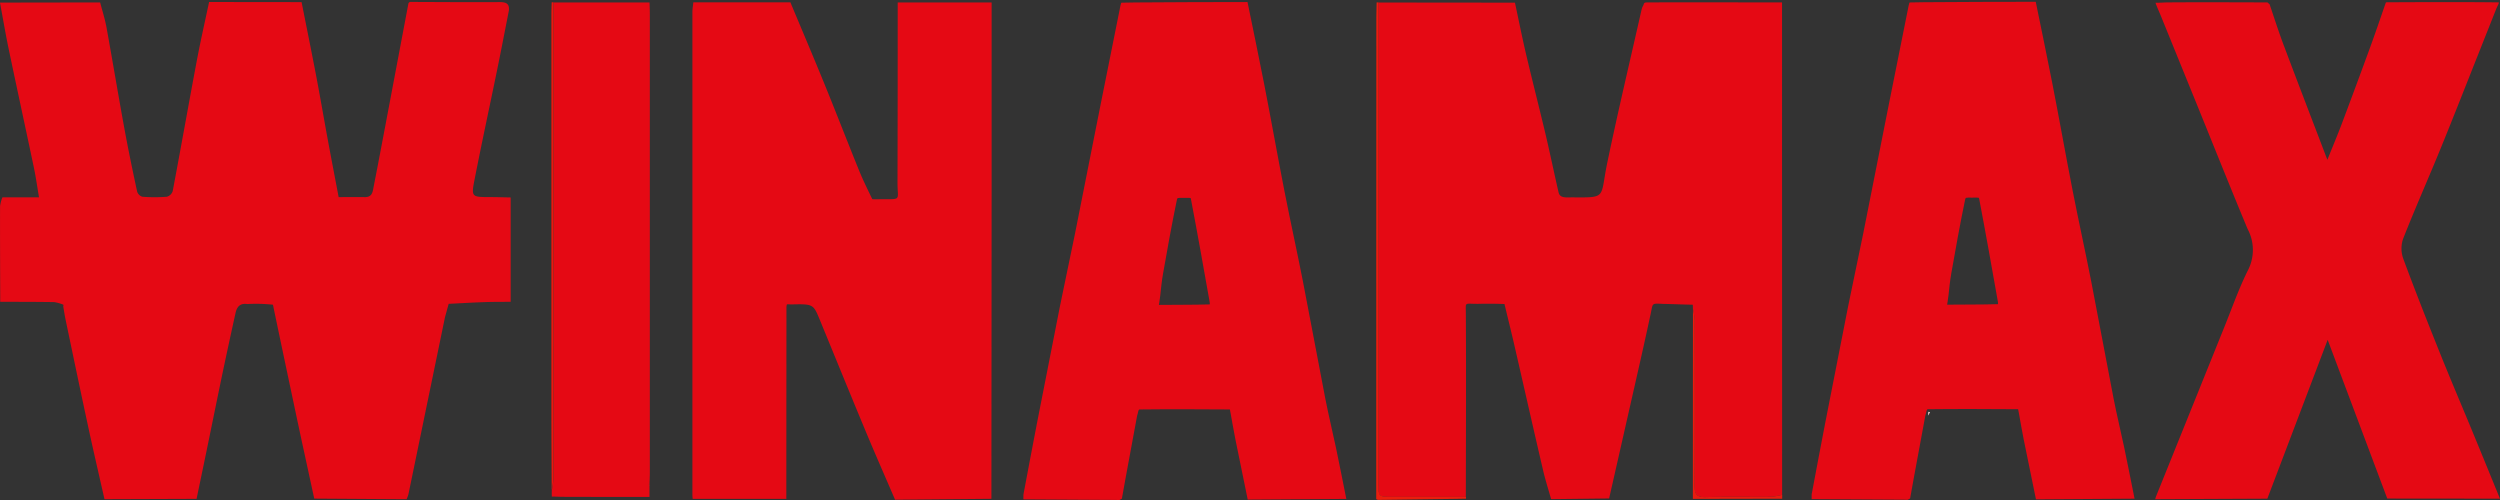
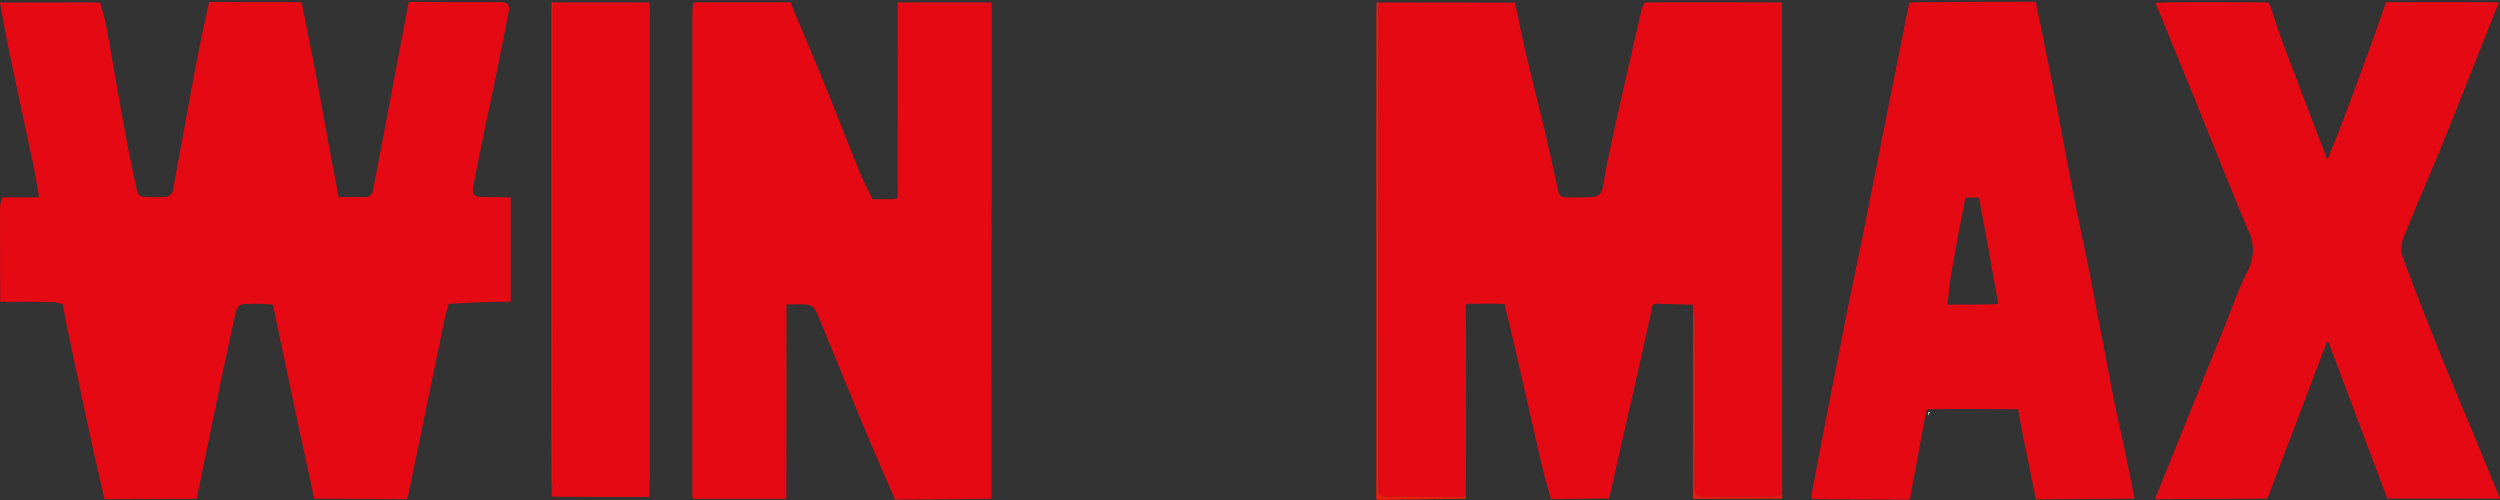
<svg xmlns="http://www.w3.org/2000/svg" width="179.694" height="35.939" viewBox="0 0 179.694 35.939">
  <rect x="0" y="0" width="179.694" height="35.939" fill="#333333" stroke="none" />
  <g id="Winamax_dark_logo" data-name="Winamax dark logo" transform="translate(-136.612 -73.984)">
    <path id="Path_3682" data-name="Path 3682" d="M31.988,23.2q-.391,1.9-.783,3.791-.923,4.477-1.848,8.954a2.164,2.164,0,0,1-.134.347l-6.634-.045c-.462-2.138-.931-4.274-1.384-6.414-.518-2.451-1.069-5.045-1.584-7.523a11.324,11.324,0,0,0-1.846-.048c-.527-.075-.747.206-.844.646q-.478,2.162-.935,4.328c-.39,1.866-.766,3.734-1.151,5.6-.236,1.144-.476,2.286-.714,3.429l-6.62.024c-.4-1.783-.818-3.562-1.2-5.348-.543-2.513-1.065-5.03-1.593-7.546-.067-.321-.114-.646-.171-.969a.147.147,0,0,0,.005-.117,2.674,2.674,0,0,0-.66-.186C2.6,22.1,1.308,22.105.018,22.1.011,19.809,0,17.519.006,15.23a2.587,2.587,0,0,1,.169-.637H2.807c-.131-.764-.225-1.448-.366-2.122C1.841,9.618,1.22,6.77.624,3.917.393,2.814.208,1.7,0,.595L7.2.583c.155.6.347,1.194.458,1.8.435,2.39.832,4.788,1.269,7.178.283,1.545.6,3.083.933,4.619a.565.565,0,0,0,.375.37,11.63,11.63,0,0,0,1.761,0,.621.621,0,0,0,.419-.4c.589-3.116,1.142-6.238,1.728-9.355.267-1.42.59-2.829.888-4.243l6.648.008c.353,1.778.715,3.554,1.055,5.334.287,1.5.543,3.01.821,4.514.252,1.361.514,2.72.788,4.168.615,0,1.248-.011,1.88,0,.555.012.571-.417.641-.775.322-1.634.629-3.27.938-4.906q.779-4.124,1.558-8.248c.007-.039.068-.068.1-.1,2.144.007,4.289.025,6.433.011.469,0,.746.093.684.622-.282,1.429-.556,2.859-.849,4.286-.534,2.609-1.1,5.212-1.611,7.824-.251,1.275-.215,1.28,1.06,1.284.51,0,1.02.017,1.53.026q0,3.748,0,7.5c-.635.007-1.27,0-1.9.024-.852.03-1.7.081-2.555.123l-.265.959" transform="translate(136.61 73.576)" fill="#e50914" />
    <path id="Path_3683" data-name="Path 3683" d="M399.421,36.353c-.192-.686-.411-1.365-.573-2.058-.7-2.993-1.373-5.99-2.063-8.984-.218-.948-.454-1.893-.681-2.839l-.035-.147c-.611-.024-1.256-.03-1.913-.013-.971,0-.871-.145-.866.582.029,4.377.007,8.915,0,13.292h-5.3c-.988,0-.988,0-.988-1q0-17.266,0-34.532l9.82.01c.267,1.246.515,2.5.807,3.737.445,1.894.931,3.777,1.38,5.67.319,1.346.636,2.876.95,4.238.1.456.653.338,1.029.349,2.476.017,1.939.054,2.469-2.487.77-3.693,1.643-7.365,2.475-11.045a1.063,1.063,0,0,1,.1-.24c.087-.183.038-.239.31-.24,3.055-.016,6.62,0,9.676,0q0,17.7.007,35.394a4.91,4.91,0,0,1-.816.142c-1.56.014-3.12-.024-4.679.022-.658.019-.807-.211-.8-.832.025-3.971.015-7.942.007-11.913a5.209,5.209,0,0,0-.126-.808c0-.107,0-.178-.008-.277-.56-.009-1.519-.048-2.136-.059-.836-.041-.727-.06-.878.652-.435,2.056-.984,4.443-1.448,6.493L403.59,36.3l-4.169.05" transform="translate(-151.318 73.512)" fill="#e50914" />
    <path id="Path_3684" data-name="Path 3684" d="M201.446.614c.827,1.979,1.668,3.953,2.478,5.94.842,2.065,1.644,4.146,2.485,6.211.262.642.627,1.384.929,2.009.227.016.494,0,.711,0,1.41,0,1.1.1,1.1-1.168q.017-6.485.015-12.97h6.75v.906q0,6.385,0,12.769-.006,11-.015,22l-6.925.064c-.741-1.724-1.5-3.442-2.218-5.174-1.082-2.6-2.14-5.2-3.21-7.8-.449-1.091-.475-1.1-2.057-1.061l-.167-.011c-.043,0-.118,0-.123.013a.739.739,0,0,0-.032.219q-.006,6.878-.009,13.755l-6.733,0c-.006-.1-.018-.2-.018-.307q0-17.34,0-34.681c0-.219.04-.438.067-.706h6.971" transform="translate(-8.027 73.527)" fill="#e50914" />
    <path id="Path_3685" data-name="Path 3685" d="M605.151,36.132q2.461-6.1,4.923-12.208c.559-1.383,1.052-2.8,1.722-4.127a3.184,3.184,0,0,0-.06-2.9c-1.237-2.97-2.43-5.958-3.641-8.938q-1.316-3.238-2.633-6.476c-.074-.184-.293-.654-.343-.847.323.009.635-.022.859-.023,2.394-.017,4.787-.005,7.181,0l.16.137c.327.957.631,1.922.987,2.868,1.027,2.73,2.075,5.453,3.165,8.309.367-.915.72-1.75,1.04-2.6q1.025-2.719,2.021-5.448c.38-1.04.737-2.089,1.1-3.134.055-.138.01-.142.175-.14,2.236-.011,5.635-.025,7.871.006.173,0,.157-.035-.065.459q-.615,1.548-1.23,3.1c-.925,2.324-1.835,4.655-2.781,6.97-.888,2.173-1.844,4.319-2.7,6.5a2.166,2.166,0,0,0,.031,1.416c.859,2.32,1.77,4.622,2.693,6.918.747,1.859,1.537,3.7,2.3,5.552.655,1.584,1.3,3.171,1.95,4.757l-8.1-.008-4.284-11.409-4.336,11.417-7.99.037-.073,0c.026-.074.028-.1.057-.184" transform="translate(-313.573 73.544)" fill="#e50914" />
-     <path id="Path_3687" data-name="Path 3687" d="M302.167,29.838c-2.071-.014-4.415-.025-6.486,0-.118,0-.1.24-.181.445q-.409,2.21-.817,4.42c-.1.515-.186,1.031-.279,1.547l-.181.1-.244-.009-6.647-.041-.009-.006q0-.174.006-.347c.327-1.724.647-3.45.982-5.172q.818-4.206,1.653-8.409c.344-1.721.724-3.434,1.069-5.155q.933-4.649,1.845-9.3c.463-2.338.962-4.76,1.424-7.1.026-.051.033-.19.071-.21.406,0,.665-.013,1-.017,2.687-.026,5.374-.024,8.061-.031.4,1.977.821,3.951,1.205,5.932.5,2.558.954,5.125,1.455,7.682.422,2.156.9,4.3,1.322,6.457.554,2.823,1.068,5.653,1.619,8.477.229,1.174.516,2.336.762,3.507.256,1.218.493,2.44.739,3.66l-7.086.049c-.3-1.441-.595-2.882-.885-4.325-.124-.619-.228-1.242-.342-1.864M297.1,22.1c-.011.07-.036.223-.035.223,1.2-.015,2.454,0,3.649-.036.021,0,.005-.122,0-.168-.42-2.372-.883-4.985-1.336-7.35-.033-.171.033-.14-.516-.139-.495,0-.468-.031-.513.182-.341,1.642-.7,3.617-.987,5.269-.092.521-.143,1.045-.2,1.571" transform="translate(-77.154 73.577)" fill="#e50914" />
    <path id="Path_3710" data-name="Path 3710" d="M302.167,29.838c-2.071-.014-4.415-.025-6.486,0-.118,0-.1.24-.181.445q-.409,2.21-.817,4.42c-.1.515-.186,1.031-.279,1.547l-.181.1-.244-.009-6.647-.041-.009-.006q0-.174.006-.347c.327-1.724.647-3.45.982-5.172q.818-4.206,1.653-8.409c.344-1.721.724-3.434,1.069-5.155q.933-4.649,1.845-9.3c.463-2.338.962-4.76,1.424-7.1.026-.051.033-.19.071-.21.406,0,.665-.013,1-.017,2.687-.026,5.374-.024,8.061-.031.4,1.977.821,3.951,1.205,5.932.5,2.558.954,5.125,1.455,7.682.422,2.156.9,4.3,1.322,6.457.554,2.823,1.068,5.653,1.619,8.477.229,1.174.516,2.336.762,3.507.256,1.218.493,2.44.739,3.66l-7.086.049c-.3-1.441-.595-2.882-.885-4.325-.124-.619-.228-1.242-.342-1.864M297.1,22.1c-.011.07-.036.223-.035.223,1.2-.015,2.454,0,3.649-.036.021,0,.005-.122,0-.168-.42-2.372-.883-4.985-1.336-7.35-.033-.171.033-.14-.516-.139-.495,0-.468-.031-.513.182-.341,1.642-.7,3.617-.987,5.269-.092.521-.143,1.045-.2,1.571" transform="translate(-20.497 73.56)" fill="#e50914" />
    <path id="Path_3688" data-name="Path 3688" d="M154.9,36.195c0-.106-.006-.338,0-.444a6.145,6.145,0,0,0,.126-.884q.01-17.094.007-34.187h6.893c.007.282.021.564.021.846q0,16.467,0,32.934c0,.282-.016.564-.024.845-.017.013-.051.032-.049.039a.64.64,0,0,0,.049.1l0,.78c-2.046,0-4.091,0-6.137-.008-.3,0-.558-.018-.884-.018" transform="translate(21.373 73.479)" fill="#e50914" />
    <path id="Path_3689" data-name="Path 3689" d="M386.536.669q0,17.266,0,34.532c0,1,0,1,.988,1l5.3,0a.288.288,0,0,1,0,.136c-.33.006-.66.012-.989.016l-5.321.069a.334.334,0,0,1-.136-.058q0-17.2.008-34.4c0-.435.014-.87.021-1.3l.066,0Z" transform="translate(-150.846 73.492)" fill="#eb1d0d" />
    <path id="Path_3690" data-name="Path 3690" d="M154.96.655q0,17.094-.007,34.188a6.148,6.148,0,0,1-.127.884c-.007-1.9-.02-3.795-.021-5.692q0-14.272,0-28.545c0-.281.015-.563.022-.845a.558.558,0,0,1,.132.009" transform="translate(21.44 73.504)" fill="#e9180e" />
    <path id="Path_3691" data-name="Path 3691" d="M0,85.259l.92.026L0,85.259" transform="translate(136.612 10.596)" fill="#ffeae6" />
    <path id="Path_3692" data-name="Path 3692" d="M412.26,137.6q.01-.384.019-.768-.01.384-.019.768" transform="translate(-170.103 -27.749)" fill="#ffeae6" />
    <path id="Path_3693" data-name="Path 3693" d="M141.618,85.162l.6-.069-.6.069" transform="translate(31.251 10.719)" fill="#ffeae6" />
    <path id="Path_3694" data-name="Path 3694" d="M183.132,132.489v0" transform="translate(0.364 -24.175)" fill="#ffeae6" />
    <path id="Path_3695" data-name="Path 3695" d="M412.336,92.134q0-.152,0-.3,0,.152,0,.3" transform="translate(-170.161 5.711)" fill="#ffeae6" />
    <path id="Path_3696" data-name="Path 3696" d="M414.012,85.364h0" transform="translate(-171.407 10.518)" fill="#ffeae6" />
    <path id="Path_3697" data-name="Path 3697" d="M541.351,115.35a.665.665,0,0,1,.117.029l-.138.244c.007-.091.013-.182.02-.273" transform="translate(-266.131 -11.765)" fill="#ffdfdf" />
    <path id="Path_3698" data-name="Path 3698" d="M183.045,138.938c.008-.1.017-.206.025-.309-.008.1-.017.206-.025.309" transform="translate(0.429 -29.083)" fill="#ffeae6" />
    <path id="Path_3699" data-name="Path 3699" d="M287.329,138.527q0,.173-.007.347,0-.173.007-.347" transform="translate(-77.152 -29.007)" fill="#d3a19e" />
    <path id="Path_3700" data-name="Path 3700" d="M385.669.641c0,.1,0,.2,0,.3q0-.15,0-.3" transform="translate(-150.32 73.507)" fill="#ffefef" />
    <path id="Path_3701" data-name="Path 3701" d="M412.369,85.5l.115-.114-.115.114" transform="translate(-170.186 10.5)" fill="#ffeae6" />
    <path id="Path_3702" data-name="Path 3702" d="M139.8,85.36h0" transform="translate(32.599 10.521)" fill="#ffeae6" />
    <path id="Path_3703" data-name="Path 3703" d="M605.316,139.141c0,.061.009.122.013.183,0-.061-.008-.122-.013-.183" transform="translate(-313.738 -29.464)" fill="#d3a19e" />
    <path id="Path_3704" data-name="Path 3704" d="M314.271,139.808l.181-.1-.181.1" transform="translate(-97.202 -29.886)" fill="#d3a19e" />
    <path id="Path_3705" data-name="Path 3705" d="M536.481.61l-.048.169.048-.169" transform="translate(-262.487 73.53)" fill="#ffded7" />
    <path id="Path_3706" data-name="Path 3706" d="M605.2,0l-.044.161L605.2,0" transform="translate(-313.618 73.984)" fill="#ffded7" />
    <path id="Path_3707" data-name="Path 3707" d="M481.7,100.095l-6.428.013q0-6.828.007-13.656a5.223,5.223,0,0,1,.125.807c.008,3.964.018,7.927-.007,11.891,0,.62.146.85.8.83,1.558-.046,3.119-.008,4.679-.022a4.95,4.95,0,0,0,.816-.142l0,.279" transform="translate(-216.981 9.735)" fill="#e91b0f" />
    <path id="Path_3709" data-name="Path 3709" d="M182.182,135.655a.24.24,0,0,1,0,.138.635.635,0,0,1-.049-.1c0-.007.032-.025.049-.039" transform="translate(1.108 -26.87)" fill="#e9180e" />
    <rect id="Rectangle_967" data-name="Rectangle 967" width="179.611" height="35.922" transform="translate(136.612 73.984)" fill="none" />
  </g>
</svg>